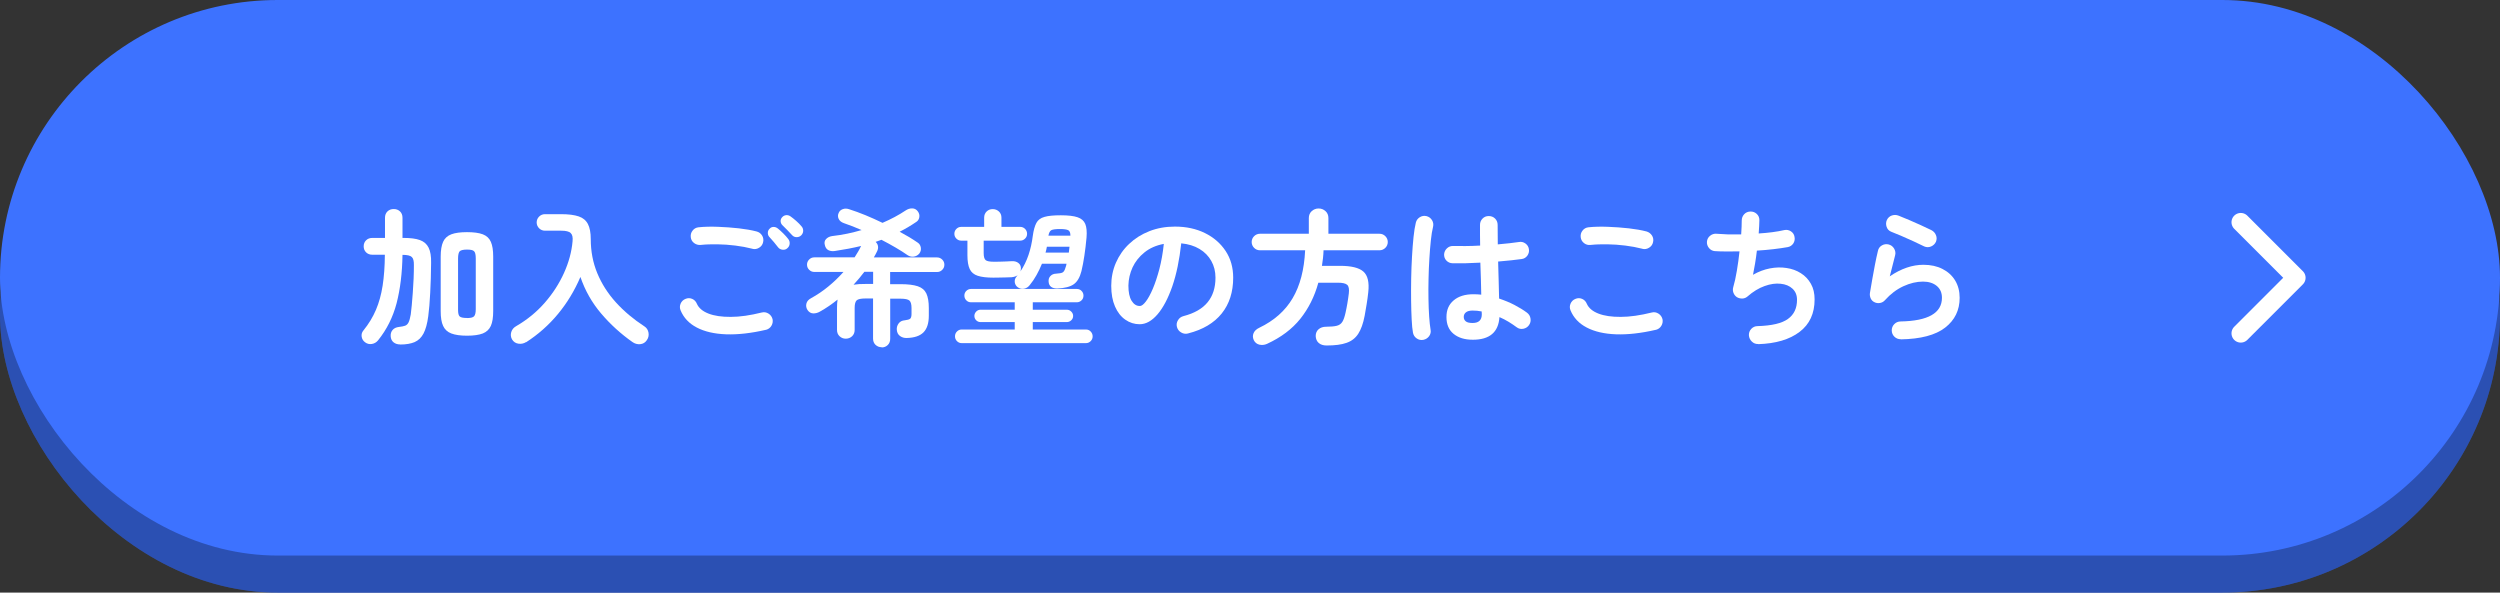
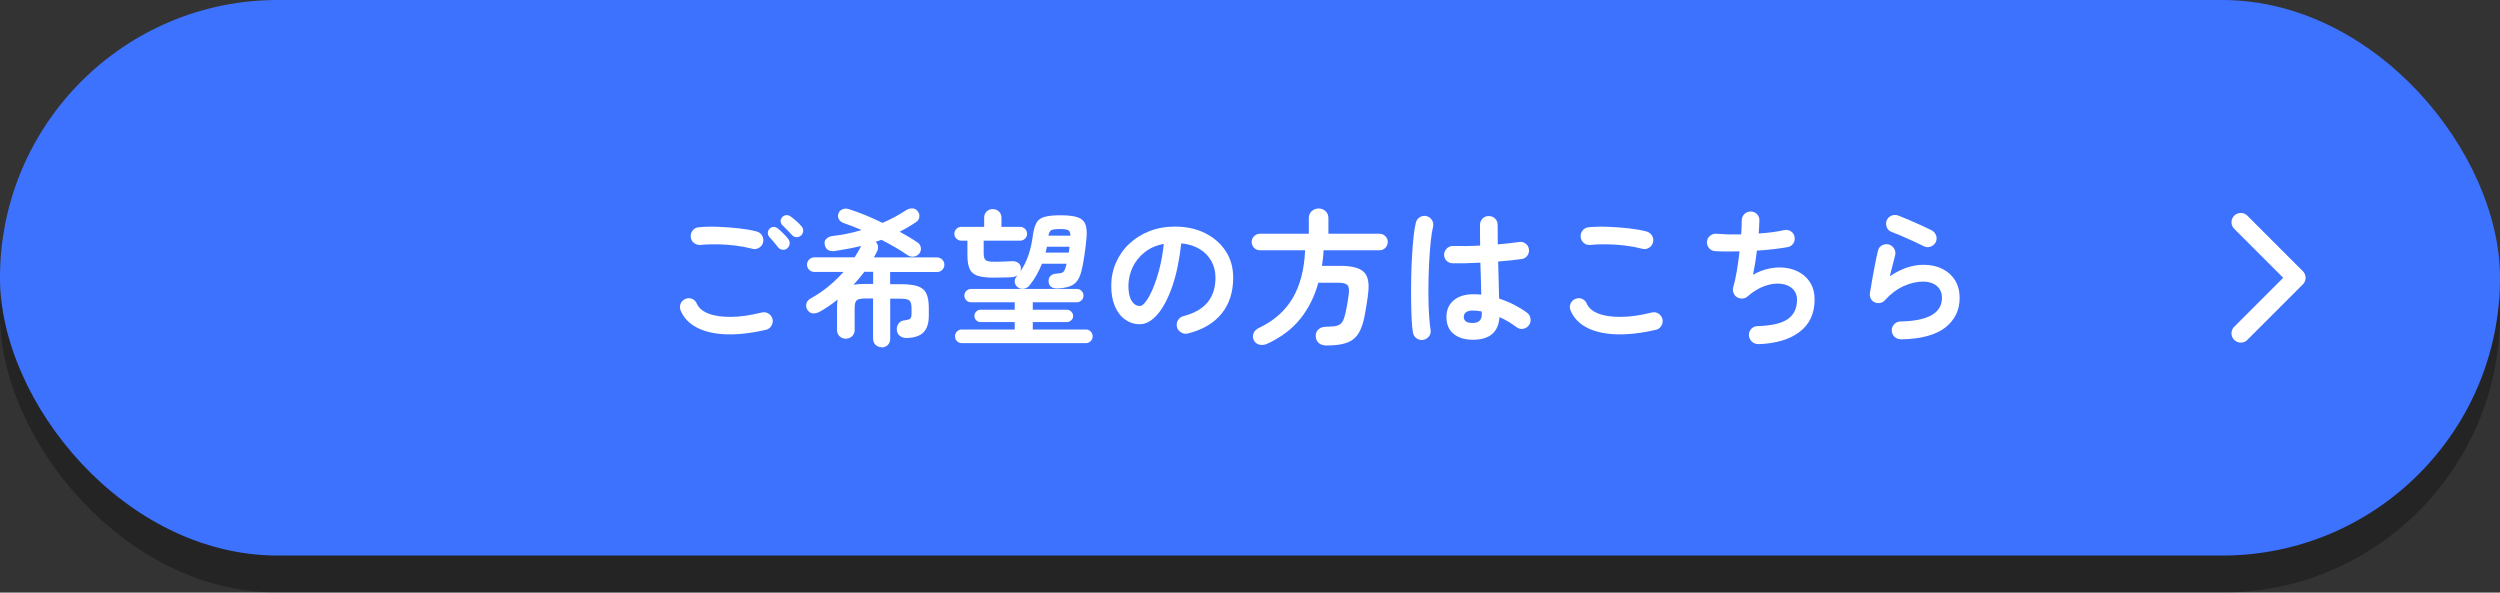
<svg xmlns="http://www.w3.org/2000/svg" viewBox="0 0 360 85.33">
  <rect x="0" y="0" width="360" height="85.33" fill="#333333" stroke="none" />
  <defs>
    <style>
      .cls-1 {
        fill: #3d72ff;
      }

      .cls-2 {
        fill: #fff;
      }

      .cls-3 {
        isolation: isolate;
      }

      .cls-4 {
        fill: none;
        stroke: #fff;
        stroke-linecap: round;
        stroke-linejoin: round;
        stroke-width: 2.67px;
      }

      .cls-5 {
        mix-blend-mode: multiply;
        opacity: .3;
      }
    </style>
  </defs>
  <g class="cls-3">
    <g id="_レイヤー_2" data-name="レイヤー 2">
      <g id="_レイヤー_1-2" data-name="レイヤー 1">
        <g>
          <g>
-             <rect class="cls-1" x="0" y="5.33" width="360" height="80" rx="40" ry="40" />
            <g>
              <g class="cls-5">
                <rect x="0" y="5.33" width="360" height="80" rx="40" ry="40" />
              </g>
              <rect class="cls-1" x="0" y="0" width="360" height="80" rx="40" ry="40" />
            </g>
          </g>
          <g>
-             <path class="cls-2" d="M57.63,49.6c-.38,0-.7-.1-.95-.3-.25-.2-.39-.48-.42-.85s.06-.68.27-.93c.21-.25.51-.39.91-.44.38-.04.68-.1.9-.18.21-.08.38-.24.5-.49.12-.25.22-.63.31-1.14.04-.3.09-.72.14-1.27.05-.55.1-1.16.15-1.82.05-.67.09-1.35.12-2.05.03-.7.04-1.35.04-1.96.01-.57-.08-.96-.3-1.16-.21-.21-.65-.31-1.32-.31h-.02c-.04,2.63-.33,4.95-.85,6.97-.53,2.01-1.42,3.79-2.67,5.34-.23.28-.52.46-.89.52s-.69-.02-.99-.25c-.27-.2-.43-.47-.48-.8-.05-.33.03-.63.25-.89.77-.95,1.37-1.94,1.81-2.98.44-1.03.76-2.19.96-3.48.2-1.29.31-2.77.32-4.45h-1.81c-.37,0-.67-.12-.9-.35-.23-.23-.34-.52-.34-.86s.11-.63.34-.86.53-.35.9-.35h1.83v-2.9c0-.38.12-.69.36-.92.24-.23.54-.34.9-.34s.65.11.9.34c.24.23.36.53.36.92v2.9h.17c.98,0,1.76.1,2.34.31.58.21.99.57,1.25,1.09.26.52.38,1.25.36,2.19-.01,1.55-.06,3-.13,4.34s-.16,2.46-.28,3.34c-.14,1.07-.37,1.9-.68,2.49-.31.59-.74,1-1.28,1.24-.54.23-1.23.35-2.07.35ZM67.25,48.34c-.95,0-1.71-.11-2.26-.32-.55-.21-.95-.58-1.18-1.09-.24-.51-.35-1.22-.35-2.13v-7.85c0-.91.12-1.62.35-2.13.23-.51.63-.87,1.18-1.08.55-.21,1.31-.31,2.26-.31s1.72.1,2.27.31c.55.21.94.57,1.16,1.08.23.51.34,1.22.34,2.13v7.85c0,.91-.11,1.62-.34,2.13-.23.51-.62.87-1.16,1.09-.55.21-1.3.32-2.27.32ZM67.25,45.8c.51,0,.85-.08,1.01-.25.16-.16.25-.51.25-1.03v-7.3c0-.54-.08-.89-.25-1.05-.16-.16-.5-.23-1.01-.23s-.87.08-1.04.23c-.16.16-.25.51-.25,1.05v7.42c0,.48.08.8.25.94.16.14.51.21,1.04.21Z" />
-             <path class="cls-2" d="M75.76,49.26c-.34.21-.71.29-1.11.23-.4-.06-.7-.26-.92-.62-.18-.33-.22-.68-.11-1.05.11-.37.35-.65.7-.85,1.59-.92,2.97-2.05,4.13-3.38,1.16-1.33,2.08-2.76,2.77-4.29.69-1.53,1.1-3.05,1.23-4.55.06-.57-.03-.97-.27-1.19-.23-.23-.69-.34-1.38-.34h-2.33c-.33,0-.61-.12-.84-.35-.23-.23-.35-.52-.35-.84s.12-.61.35-.84.52-.35.84-.35h2.33c1.07,0,1.91.11,2.53.32.62.21,1.06.58,1.33,1.1.27.52.41,1.24.41,2.17,0,1.75.31,3.39.94,4.91.63,1.52,1.52,2.92,2.68,4.2,1.16,1.28,2.53,2.43,4.11,3.46.33.21.52.52.59.92.06.4-.02.75-.25,1.07-.23.34-.54.53-.95.57-.41.04-.78-.07-1.12-.31-1.68-1.18-3.18-2.55-4.5-4.1-1.32-1.55-2.32-3.31-2.99-5.27-.83,1.95-1.9,3.72-3.22,5.32-1.32,1.6-2.86,2.96-4.61,4.09Z" />
            <path class="cls-2" d="M110.3,47.49c-2.15.5-4.06.71-5.75.65-1.68-.06-3.09-.39-4.2-.97-1.12-.58-1.9-1.41-2.34-2.47-.14-.33-.14-.65,0-.98.14-.33.38-.55.7-.68.33-.14.65-.14.97,0,.32.14.54.38.67.7.27.61.82,1.08,1.66,1.41.84.33,1.92.49,3.23.48,1.32,0,2.8-.22,4.45-.63.36-.09.68-.03.98.16.3.19.49.46.58.8.07.34.01.66-.17.96s-.45.49-.79.58ZM108.34,35.82c-.77-.2-1.59-.35-2.46-.46-.88-.11-1.74-.17-2.59-.18-.85-.01-1.65.01-2.39.09-.36.03-.67-.06-.95-.27-.28-.21-.44-.49-.48-.84-.04-.36.04-.67.26-.95.21-.28.5-.44.85-.48.85-.09,1.79-.11,2.82-.07,1.02.04,2.02.11,3,.22.97.11,1.82.26,2.55.45.34.09.6.28.79.58.18.3.23.62.15.96-.07.34-.26.61-.57.8-.31.19-.63.25-.97.16ZM113.37,35.75c-.18.17-.41.24-.68.21-.27-.03-.48-.14-.64-.34-.16-.21-.36-.47-.61-.76-.25-.29-.48-.55-.69-.78-.13-.16-.19-.35-.18-.58,0-.23.1-.43.29-.6.16-.16.34-.23.57-.22.22,0,.42.09.61.25.21.17.47.4.76.69.29.29.53.56.71.8.16.2.22.43.2.68-.02.26-.13.47-.33.64ZM115.36,33.9c-.17.17-.39.25-.65.25-.26,0-.48-.1-.65-.29-.19-.2-.41-.44-.67-.71-.26-.28-.51-.52-.74-.74-.14-.14-.22-.32-.24-.54-.01-.22.06-.42.24-.61.16-.17.35-.26.58-.28.23-.01.43.05.62.19.23.16.49.37.8.64.31.27.56.53.76.77.17.18.25.4.25.65,0,.25-.1.47-.29.67Z" />
            <path class="cls-2" d="M126.96,50c-.34,0-.63-.11-.88-.34-.24-.23-.36-.53-.36-.9v-5.78h-1.09c-.65,0-1.08.09-1.27.27-.19.18-.29.54-.29,1.08v3.18c0,.37-.12.67-.37.91-.25.23-.55.35-.91.35s-.64-.12-.89-.35c-.25-.23-.37-.54-.37-.91v-3.18c0-.23,0-.44.02-.64.01-.2.04-.38.06-.55-.8.65-1.64,1.23-2.54,1.73-.31.18-.64.27-.97.26-.33-.01-.61-.18-.82-.49-.18-.28-.24-.59-.16-.92.08-.33.31-.59.69-.79.84-.46,1.66-1.01,2.45-1.66.8-.65,1.53-1.36,2.2-2.11h-4.2c-.29,0-.53-.1-.74-.31-.21-.21-.31-.45-.31-.74s.1-.53.31-.74c.21-.21.45-.31.74-.31h5.8c.18-.28.36-.56.51-.83.16-.27.3-.54.43-.81-.58.14-1.19.27-1.81.39-.63.12-1.27.23-1.94.33-.37.06-.69.02-.95-.11-.26-.13-.44-.37-.52-.73-.1-.34-.05-.63.16-.86.21-.23.49-.38.86-.44.75-.09,1.49-.2,2.2-.35.71-.15,1.4-.32,2.07-.52-.87-.38-1.72-.72-2.56-1-.37-.13-.62-.34-.75-.63-.13-.29-.12-.58.02-.86.11-.26.31-.43.6-.53.28-.1.58-.09.9.02.72.23,1.5.51,2.33.85.82.34,1.65.71,2.47,1.11.62-.27,1.22-.55,1.77-.85s1.07-.6,1.54-.92c.31-.21.64-.32.97-.31.33,0,.6.15.8.42.2.27.27.55.22.85s-.2.53-.44.68c-.4.27-.79.52-1.18.75-.39.23-.79.45-1.21.66.48.26.94.52,1.38.78.43.26.83.52,1.21.78.26.17.41.41.46.73.05.31-.03.6-.22.85-.2.24-.46.39-.77.44-.31.05-.6-.01-.88-.18-.53-.37-1.11-.74-1.76-1.12-.65-.38-1.33-.75-2.04-1.12-.14.06-.28.11-.42.15-.14.04-.27.09-.42.15.18.17.3.37.34.61.04.23,0,.47-.11.71-.07.16-.15.31-.23.46-.09.15-.17.3-.26.46h9.11c.28,0,.53.1.74.31.21.21.31.45.31.74s-.1.53-.31.74c-.21.21-.45.31-.74.31h-6.76v1.75h1.49c1.07,0,1.89.1,2.49.3.59.2,1,.55,1.24,1.05.23.5.35,1.19.35,2.09v1.09c0,1.08-.25,1.88-.76,2.4s-1.31.79-2.42.82c-.36.01-.68-.08-.96-.28-.28-.2-.44-.5-.47-.9-.03-.33.06-.63.26-.91s.5-.43.9-.46c.37-.04.62-.12.76-.22.13-.11.2-.34.2-.69v-.85c0-.54-.1-.9-.3-1.08-.2-.18-.63-.27-1.28-.27h-1.49v5.78c0,.37-.12.67-.36.9-.24.23-.53.34-.87.34ZM122.91,41c.24-.04.51-.07.8-.09.29-.01.6-.02.93-.02h1.09v-1.75h-1.26c-.24.31-.49.63-.75.94-.26.31-.53.62-.81.92Z" />
            <path class="cls-2" d="M152.26,41.54c-.36.01-.65-.06-.88-.22-.23-.16-.36-.42-.38-.76-.03-.33.06-.6.26-.81.2-.21.46-.33.79-.34.5-.03.83-.09.99-.19.16-.1.29-.33.39-.68.03-.09.06-.17.09-.27.03-.09.05-.19.06-.29h-3.54c-.23.57-.49,1.11-.78,1.63-.29.52-.62,1.01-.99,1.46-.21.27-.48.44-.8.5-.32.06-.62,0-.91-.2-.24-.17-.38-.41-.43-.7-.04-.3.03-.56.21-.79.03-.04.06-.08.1-.12.04-.04.07-.07.1-.12-.11.07-.24.13-.38.18-.14.05-.31.08-.49.1-.23.01-.52.02-.88.03-.36,0-.69.01-1.01.02-.32,0-.57.01-.74.01-.95,0-1.7-.09-2.25-.27-.55-.18-.93-.5-1.15-.97-.22-.47-.33-1.13-.33-1.98v-2.11h-.9c-.27,0-.5-.1-.69-.29-.19-.19-.29-.42-.29-.69,0-.28.1-.52.29-.71.19-.19.42-.29.69-.29h3.31v-1.32c0-.37.12-.67.36-.9.24-.23.53-.34.87-.34s.64.11.89.34c.25.23.37.53.37.9v1.32h2.71c.27,0,.5.1.69.29.19.19.29.43.29.71s-.1.5-.29.69c-.19.19-.42.29-.69.29h-5.27v1.79c0,.53.1.87.29,1.02.19.16.6.23,1.23.23.2,0,.45,0,.76-.01.31,0,.62-.02.93-.03.31-.01.58-.03.79-.04.41-.03.75.06,1,.26.26.2.38.48.36.83-.01.07-.03.14-.03.2,0,.06-.02.13-.05.2.5-.74.89-1.54,1.18-2.4.29-.86.49-1.77.61-2.72.11-.82.29-1.45.52-1.88.23-.43.62-.72,1.17-.87.55-.16,1.33-.23,2.36-.23s1.83.09,2.39.28c.55.18.93.51,1.12.97.19.46.25,1.12.18,1.97-.08.92-.19,1.79-.31,2.6-.12.81-.26,1.55-.42,2.22-.23.9-.6,1.53-1.11,1.89-.51.36-1.3.57-2.37.61ZM138.48,49.41c-.27,0-.5-.1-.68-.29-.19-.19-.28-.42-.28-.69s.09-.5.28-.69c.18-.19.41-.29.68-.29h7.64v-1.07h-4.93c-.24,0-.45-.09-.62-.26-.17-.17-.26-.38-.26-.62s.09-.45.26-.63c.17-.18.38-.27.62-.27h4.93v-1.07h-6.29c-.27,0-.5-.09-.68-.28-.18-.18-.28-.41-.28-.68s.09-.5.28-.68c.18-.18.41-.28.68-.28h15.23c.27,0,.5.09.68.28.18.18.28.41.28.68s-.09.5-.28.68c-.19.18-.41.28-.68.28h-6.34v1.07h4.91c.24,0,.45.09.63.27.18.18.27.39.27.63s-.09.45-.27.62c-.18.17-.39.26-.63.26h-4.91v1.07h7.66c.27,0,.5.1.68.29s.28.42.28.69-.09.5-.28.69-.41.29-.68.29h-17.9ZM150.56,36.37h3.35c.01-.14.03-.28.05-.42.02-.14.04-.27.05-.42h-3.26c-.04.27-.11.55-.19.83ZM150.98,33.94h3.16c0-.41-.1-.68-.31-.79-.21-.11-.61-.17-1.21-.17s-1.04.06-1.24.17c-.2.11-.33.38-.41.79Z" />
            <path class="cls-2" d="M171.08,48.02c-.36.09-.69.04-1-.15-.31-.18-.51-.45-.6-.79-.09-.34-.04-.66.15-.97.18-.31.45-.5.79-.59,1.58-.41,2.74-1.08,3.49-2.01.75-.92,1.12-2.1,1.12-3.52,0-.9-.2-1.7-.6-2.41-.4-.71-.96-1.29-1.7-1.73-.73-.44-1.61-.71-2.63-.81-.26,2.39-.69,4.46-1.29,6.2-.61,1.74-1.32,3.09-2.13,4.03-.82.95-1.67,1.42-2.57,1.42-.75,0-1.44-.22-2.07-.66-.63-.44-1.12-1.07-1.48-1.9-.36-.82-.54-1.81-.54-2.97s.22-2.29.67-3.32c.45-1.03,1.08-1.94,1.91-2.72.82-.78,1.79-1.39,2.91-1.83,1.12-.44,2.34-.66,3.68-.66,1.62,0,3.06.31,4.32.93,1.26.62,2.25,1.48,2.98,2.58.73,1.1,1.09,2.39,1.09,3.85,0,2.06-.55,3.78-1.65,5.15-1.1,1.37-2.71,2.33-4.83,2.87ZM164.12,44.07c.26,0,.55-.22.88-.65.33-.43.67-1.05,1.01-1.85.34-.8.65-1.74.94-2.83.28-1.09.5-2.29.64-3.62-1.11.21-2.04.62-2.79,1.23-.75.6-1.32,1.32-1.71,2.15-.38.83-.58,1.7-.6,2.61,0,.97.15,1.7.46,2.2.31.5.69.75,1.16.75Z" />
            <path class="cls-2" d="M191.02,49.75c-.47,0-.84-.12-1.12-.36-.28-.24-.42-.58-.44-1,0-.41.14-.74.42-.98.28-.24.64-.36,1.08-.36.67,0,1.18-.05,1.54-.14.36-.09.62-.28.8-.57.18-.28.33-.73.46-1.32.09-.38.17-.83.26-1.33.08-.5.16-.98.21-1.44.07-.61,0-1.02-.23-1.23-.23-.21-.68-.31-1.34-.31h-2.82c-.54,1.98-1.41,3.71-2.59,5.19-1.19,1.49-2.79,2.69-4.81,3.62-.36.16-.72.19-1.09.11-.37-.09-.64-.31-.81-.66-.16-.36-.16-.69-.02-1.01.14-.32.41-.57.81-.76,2.13-1.02,3.74-2.44,4.81-4.26,1.07-1.81,1.67-4.11,1.8-6.9h-6.51c-.33,0-.61-.12-.84-.35s-.35-.52-.35-.84.12-.61.35-.84c.23-.23.52-.35.84-.35h7.04v-2.26c0-.41.14-.75.42-1s.61-.38.99-.38.71.13.99.38.42.59.42,1v2.26h7.36c.33,0,.61.12.84.35.23.23.35.52.35.84s-.12.61-.35.84-.52.35-.84.35h-8.06c-.01.38-.04.76-.08,1.13-.04.37-.09.74-.15,1.11h2.62c1.59,0,2.71.27,3.34.82.63.55.87,1.54.71,2.98-.06.57-.14,1.16-.24,1.76-.1.6-.19,1.15-.28,1.63-.21,1.11-.52,1.97-.92,2.59-.4.62-.96,1.06-1.69,1.31-.72.26-1.68.38-2.88.38Z" />
            <path class="cls-2" d="M204.96,48.94c-.36.06-.68-.01-.96-.21-.29-.2-.46-.47-.53-.81-.09-.47-.15-1.11-.19-1.92-.04-.81-.07-1.72-.08-2.73-.01-1.01-.01-2.06.01-3.15.02-1.09.06-2.15.12-3.18.06-1.03.13-1.97.22-2.82.09-.85.2-1.53.33-2.06.08-.34.28-.6.58-.79.3-.18.62-.23.96-.15.34.09.6.28.79.58.18.3.23.62.15.96-.13.53-.24,1.19-.32,1.98-.08.8-.16,1.67-.21,2.61-.06.95-.1,1.92-.12,2.91-.02,1-.03,1.96-.01,2.89.01.93.05,1.78.1,2.54.05.76.12,1.38.2,1.87.07.34,0,.65-.2.94-.21.28-.48.46-.82.53ZM212.06,48.92c-1.14,0-2.05-.28-2.74-.84-.69-.56-1.03-1.37-1.03-2.42s.34-1.81,1.03-2.4c.69-.59,1.64-.89,2.85-.89.37,0,.75.02,1.13.06-.01-.67-.03-1.4-.05-2.19-.02-.79-.05-1.6-.08-2.42-.75.04-1.48.07-2.19.09-.7.01-1.31.01-1.82,0-.36-.01-.65-.15-.88-.39-.24-.25-.34-.55-.33-.91.03-.34.17-.63.42-.86.25-.23.54-.34.89-.33.5.01,1.08.02,1.76.01.68,0,1.38-.03,2.12-.07-.01-.54-.02-1.06-.02-1.56v-1.41c0-.36.12-.66.36-.91.24-.25.54-.37.9-.37s.67.12.92.37c.24.25.36.55.36.91,0,.44,0,.9.01,1.37s.01.95.01,1.43c.63-.06,1.2-.11,1.72-.17.52-.06.96-.11,1.31-.17.34-.07.65,0,.94.2.29.21.46.48.51.82.06.34-.02.65-.22.94-.21.28-.48.45-.82.49-.4.06-.89.12-1.48.18-.59.06-1.23.12-1.91.18.03,1,.06,1.96.08,2.88.03.92.05,1.74.06,2.45.78.26,1.52.56,2.21.92.69.36,1.29.73,1.8,1.11.28.21.46.49.51.84.06.35-.01.66-.21.95-.2.28-.47.46-.82.53-.35.07-.67,0-.95-.21-.36-.27-.75-.53-1.17-.79s-.87-.48-1.32-.68c-.14,2.18-1.42,3.26-3.84,3.26ZM212.06,46.51c.88,0,1.32-.42,1.32-1.26,0-.04,0-.1-.01-.17,0-.07-.01-.15-.01-.23-.43-.09-.86-.13-1.3-.13s-.76.09-.97.26c-.21.17-.31.39-.31.66s.1.48.3.64c.2.16.53.23.98.23Z" />
            <path class="cls-2" d="M238.45,47.49c-2.15.5-4.06.71-5.75.65-1.68-.06-3.09-.39-4.2-.97-1.12-.58-1.9-1.41-2.34-2.47-.14-.33-.14-.65,0-.98.14-.33.38-.55.7-.68.33-.14.65-.14.97,0,.32.14.54.38.67.7.27.61.82,1.08,1.66,1.41.84.33,1.92.49,3.23.48,1.32,0,2.81-.22,4.47-.63.34-.09.66-.03.96.16.3.19.49.46.58.8.07.34.01.66-.17.96s-.45.49-.79.58ZM236.49,35.82c-.77-.2-1.59-.35-2.46-.46-.88-.11-1.74-.17-2.59-.18-.85-.01-1.65.01-2.39.09-.36.04-.67-.04-.95-.26s-.44-.5-.48-.85c-.04-.36.04-.67.26-.95.21-.28.5-.44.85-.48.85-.09,1.79-.11,2.82-.07,1.02.04,2.02.11,3,.22.97.11,1.82.26,2.55.45.34.1.6.3.79.59.18.29.23.61.15.95-.07.34-.26.61-.57.8-.31.19-.63.25-.97.16Z" />
            <path class="cls-2" d="M253.19,49.54c-.36.01-.66-.1-.92-.35-.26-.25-.4-.55-.43-.91-.01-.36.1-.66.35-.93.25-.26.55-.39.91-.39,2.03-.06,3.49-.4,4.36-1.03.88-.63,1.31-1.55,1.31-2.76,0-.67-.22-1.2-.65-1.6-.43-.4-1-.64-1.71-.71-.7-.08-1.48.03-2.31.33-.84.3-1.66.8-2.47,1.51-.21.18-.46.28-.74.29-.28,0-.54-.06-.78-.2-.23-.16-.39-.36-.49-.62s-.11-.52-.04-.79c.2-.68.38-1.49.53-2.41.16-.92.28-1.85.38-2.77-.7.01-1.35.02-1.96.01-.61,0-1.14-.02-1.6-.05-.34-.03-.62-.18-.84-.45-.22-.27-.32-.58-.29-.92.03-.34.18-.62.45-.84.27-.22.58-.32.92-.29.47.04,1.01.07,1.63.09.62.01,1.26.01,1.93,0,.03-.4.05-.76.06-1.1.01-.33.02-.63.02-.89,0-.36.12-.66.35-.91.23-.25.53-.38.89-.39.36-.01.66.1.92.34.26.24.38.54.38.9,0,.24-.01.53-.03.85-.02.33-.05.68-.07,1.07,1.42-.09,2.65-.25,3.69-.49.34-.07.66-.01.95.18.29.19.47.46.52.8.07.34.01.65-.17.94-.19.28-.45.46-.79.53-.61.11-1.3.21-2.07.3-.77.09-1.57.16-2.39.21-.07.63-.16,1.24-.26,1.85-.1.6-.2,1.15-.3,1.63.8-.46,1.61-.76,2.43-.92.83-.16,1.62-.18,2.39-.06.77.11,1.46.36,2.07.75.61.38,1.09.89,1.45,1.53.36.63.53,1.38.53,2.25,0,2.02-.72,3.58-2.16,4.67-1.44,1.1-3.43,1.69-5.97,1.77Z" />
            <path class="cls-2" d="M273.71,48.85c-.36,0-.66-.12-.91-.36-.25-.24-.38-.54-.39-.9,0-.36.12-.66.36-.91.24-.25.54-.38.9-.39,3.98-.07,5.97-1.21,5.97-3.41,0-.73-.25-1.29-.75-1.71-.5-.41-1.16-.62-1.98-.62-.91,0-1.85.22-2.83.67-.97.45-1.86,1.12-2.66,2.02-.19.21-.42.34-.71.39-.29.05-.56.01-.8-.12-.24-.11-.42-.3-.53-.54-.11-.25-.15-.51-.11-.78.1-.6.21-1.24.33-1.94.12-.7.25-1.4.39-2.12.14-.72.28-1.38.43-1.99.07-.36.26-.62.57-.8.31-.18.63-.22.97-.14.34.09.6.28.79.59.18.31.24.63.15.97-.1.4-.22.86-.35,1.38-.14.52-.27,1.07-.42,1.65,1.63-1.11,3.25-1.66,4.84-1.66,1.05,0,1.97.2,2.75.6.78.4,1.39.95,1.82,1.66.43.71.65,1.54.65,2.5,0,1.78-.7,3.21-2.09,4.29-1.39,1.08-3.53,1.64-6.4,1.69ZM277.12,35.5c-.46-.23-.97-.47-1.55-.74-.58-.26-1.15-.52-1.73-.77-.58-.25-1.08-.46-1.53-.63-.31-.13-.53-.36-.64-.7-.11-.34-.1-.67.04-.98.16-.33.4-.54.72-.65.33-.11.65-.1.98.03.47.18.98.39,1.53.63s1.1.48,1.65.73c.55.25,1.06.49,1.51.71.31.16.54.39.67.71.14.32.14.64.01.97-.14.31-.38.54-.7.68-.33.14-.65.14-.98,0Z" />
          </g>
          <polyline class="cls-4" points="322.67 32 330.67 40 322.67 48" />
        </g>
      </g>
    </g>
  </g>
</svg>